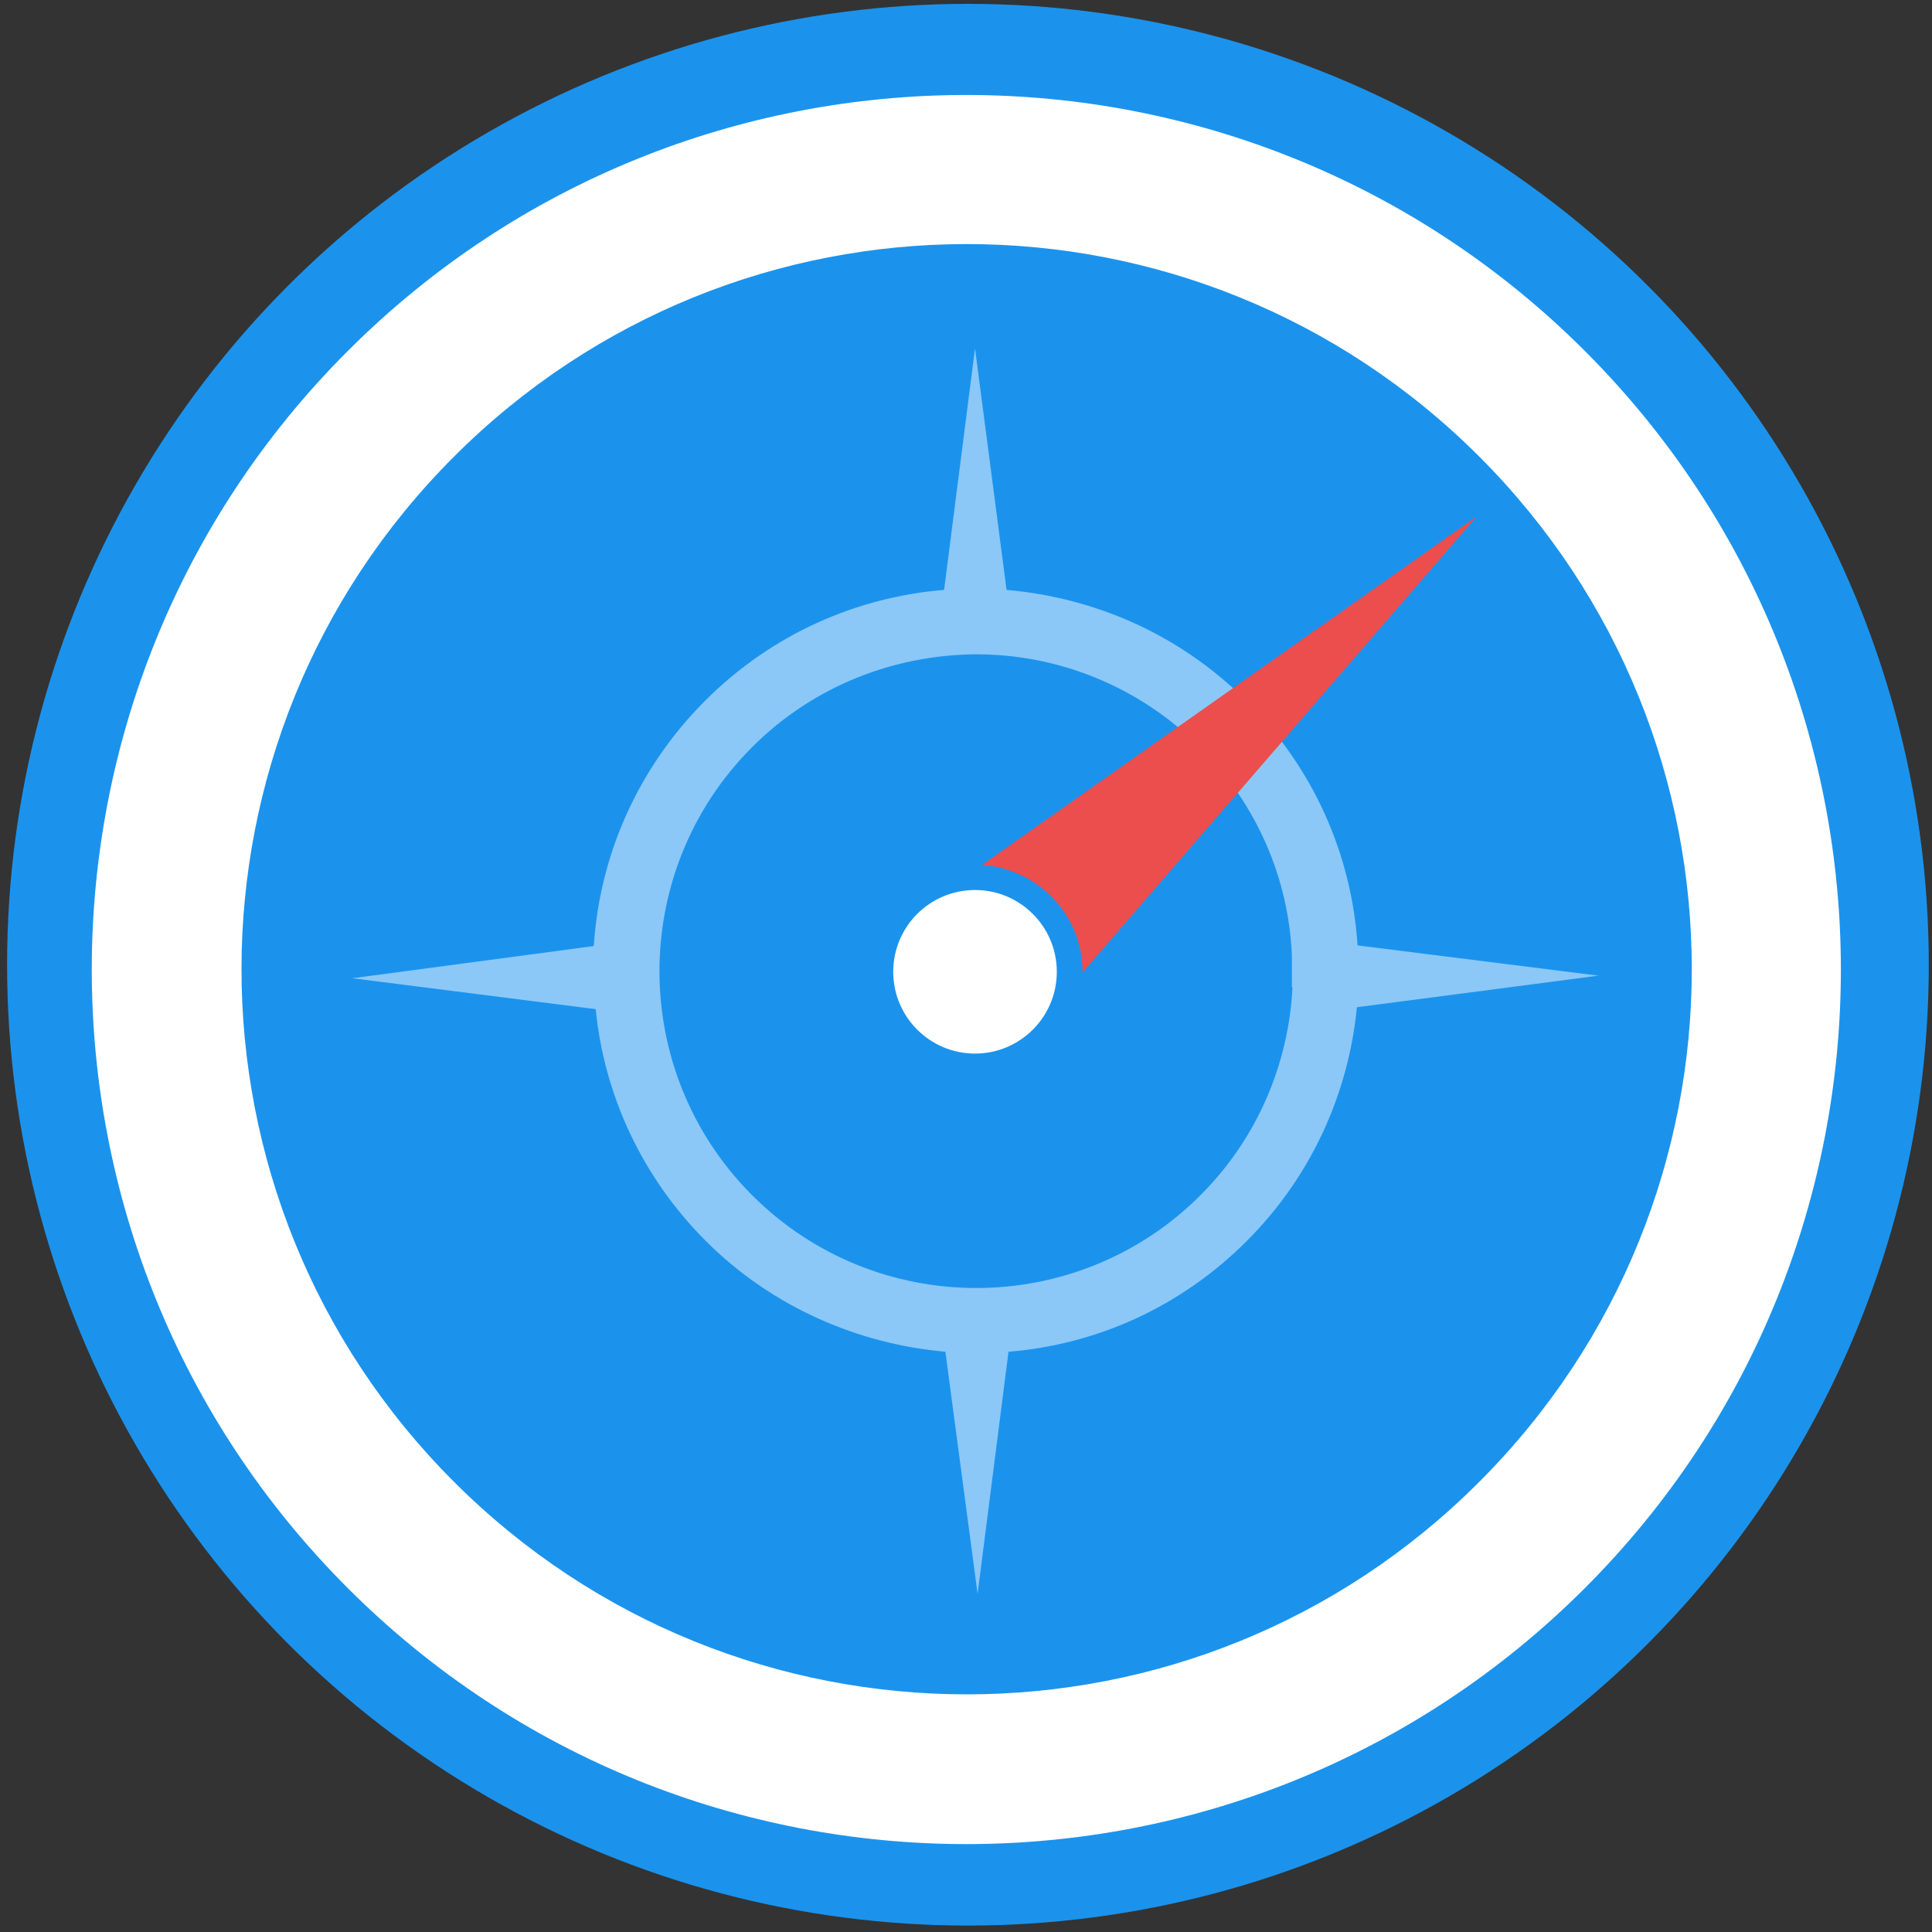
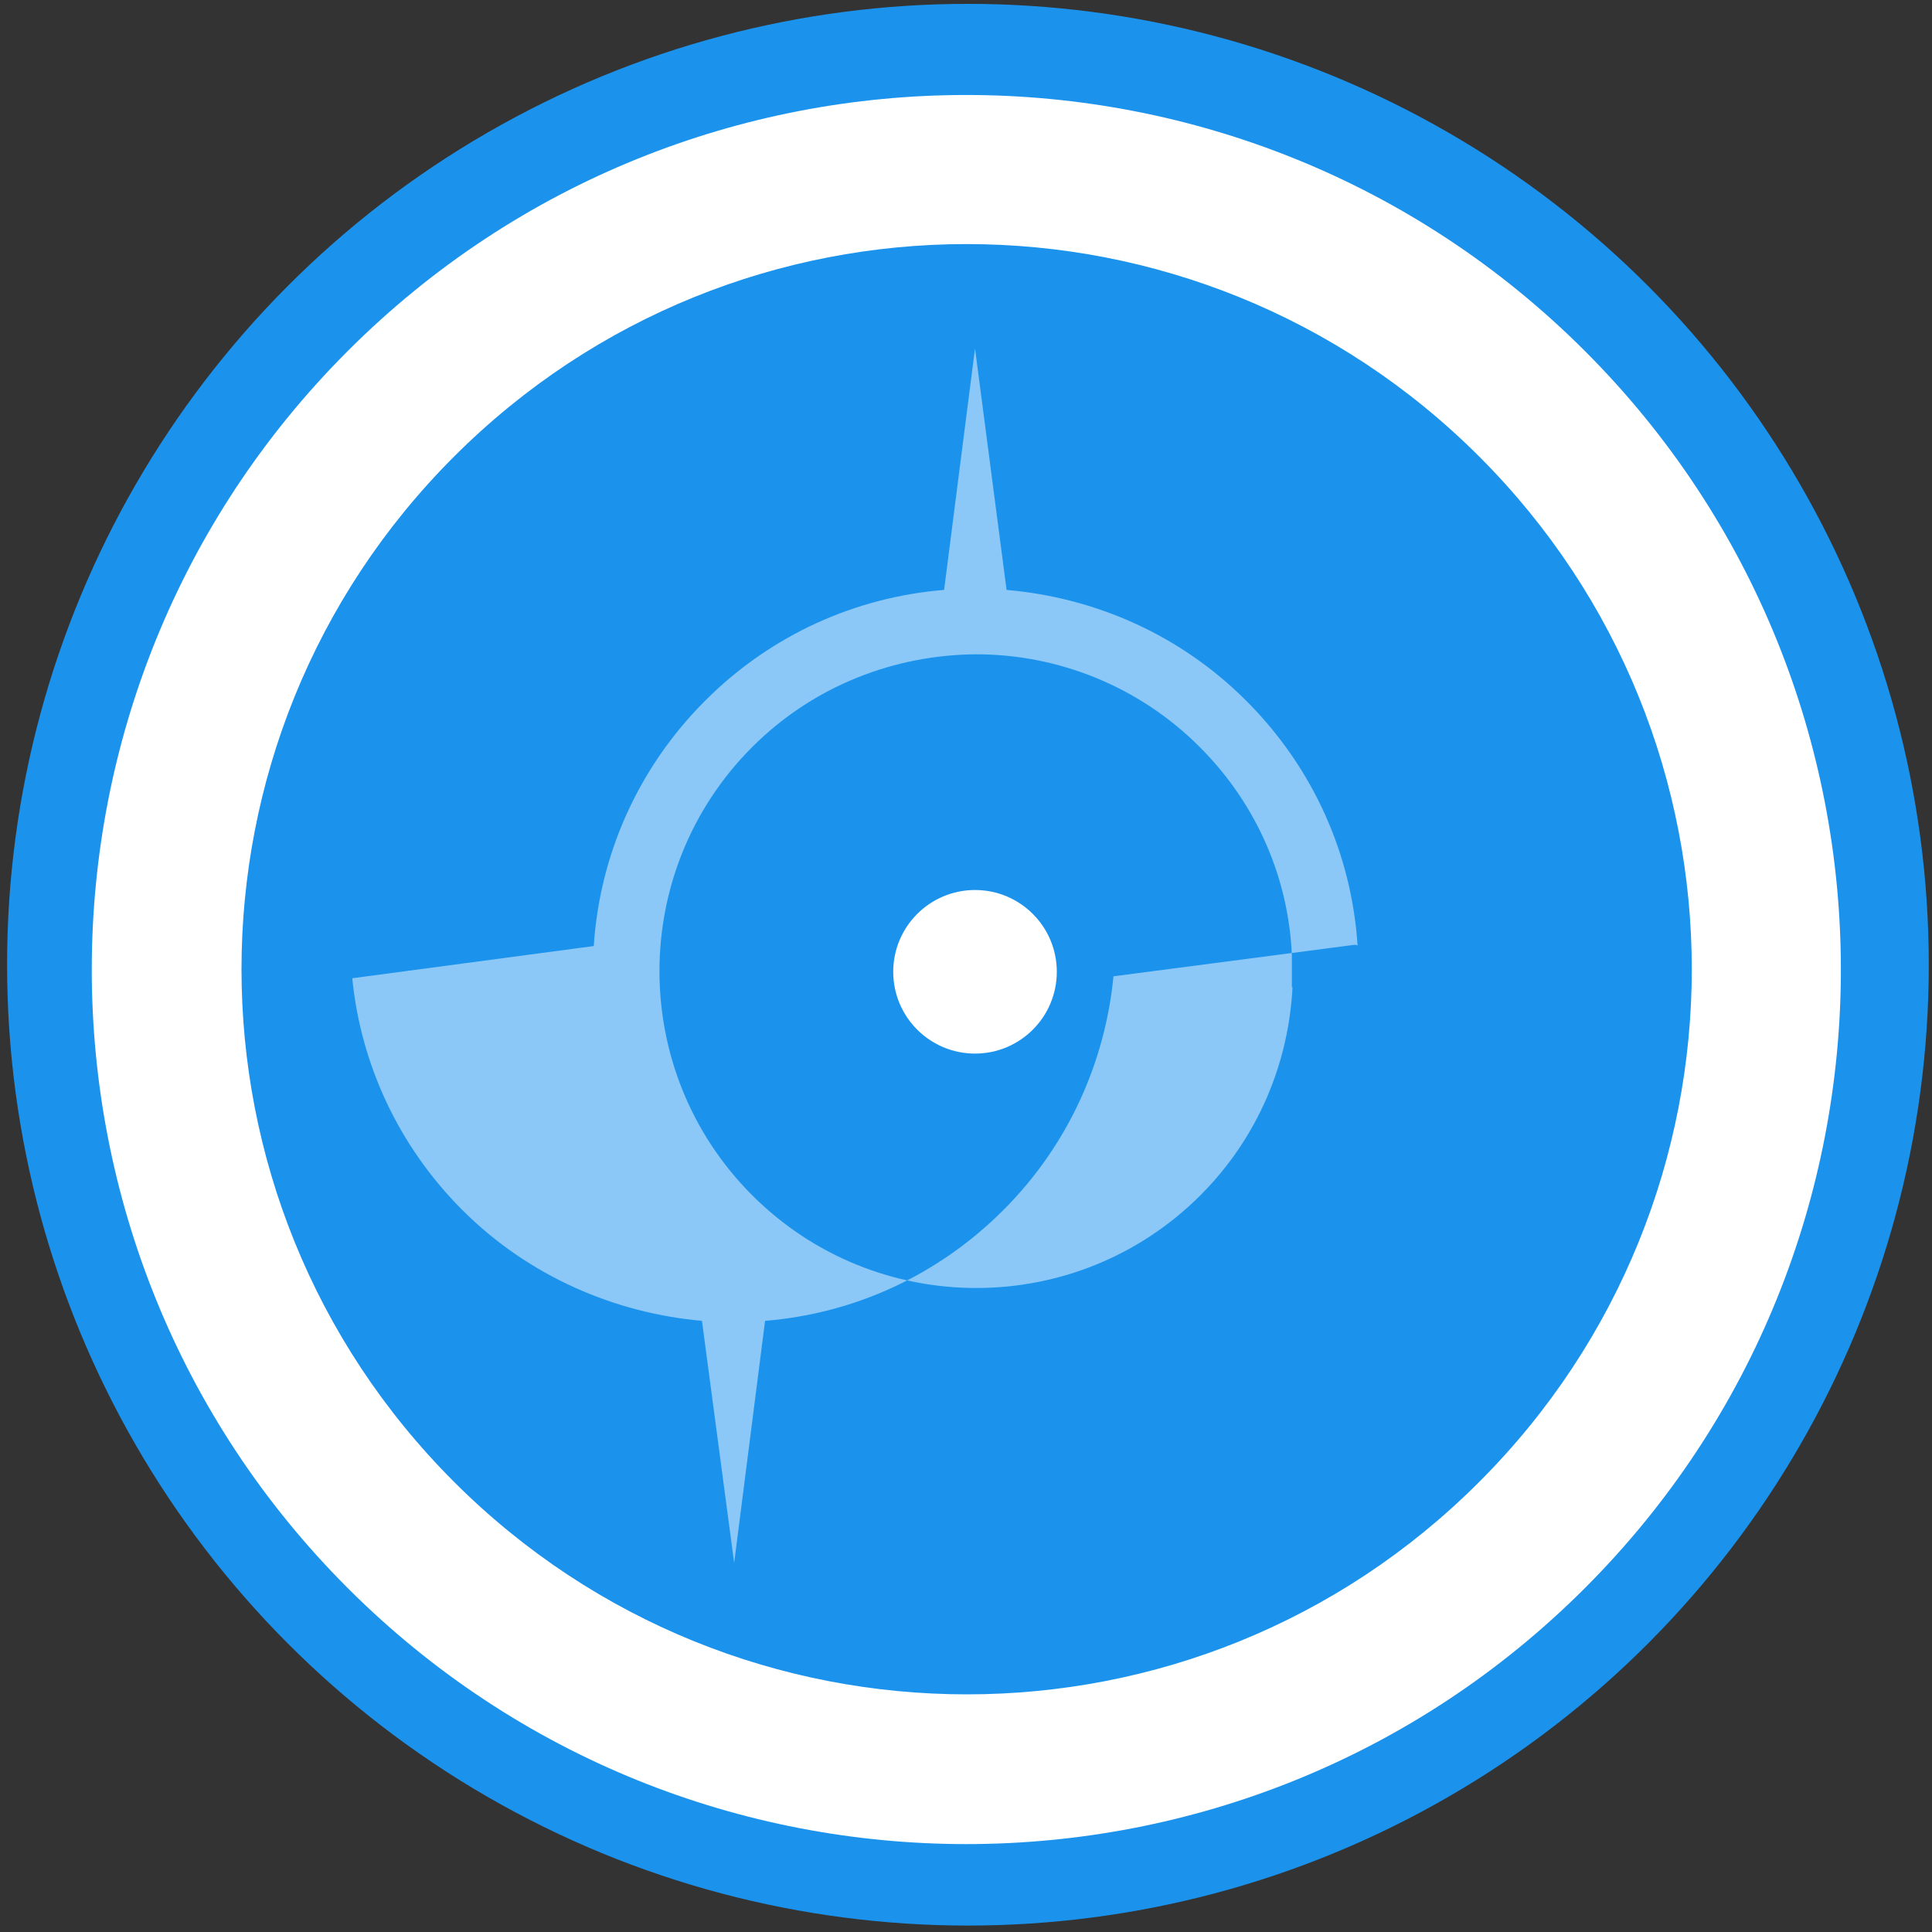
<svg xmlns="http://www.w3.org/2000/svg" version="1.1" id="Layer_1" x="0px" y="0px" viewBox="0 0 300 300" style="enable-background:new 0 0 300 300;" xml:space="preserve">
  <rect x="0" y="0" width="300" height="300" fill="#333333" stroke="none" />
  <style type="text/css">
	.st0{fill:#1B93ED;}
	.st1{fill:#FFFFFF;}
	.st2{fill:#8BC8F7;}
	.st3{fill:#EB4E4C;}
</style>
  <circle class="st0" cx="150.3" cy="149.8" r="149.2" />
  <g>
    <g>
      <path class="st1" d="M246.1,54.5c-53-53-139.1-53-192.1,0s-53,139.1,0,192.1s139.1,53,192.1,0S299.1,107.5,246.1,54.5z     M70.5,230.1c-44-44-44-115.2,0-159.2s115.2-44,159.2,0s44,115.2,0,159.2C185.8,274.1,114.5,274.1,70.5,230.1z" />
      <g>
-         <path class="st2" d="M210.8,146.8c-0.9-13.9-6.7-27.4-17.3-38c-10.3-10.3-23.5-16-37.2-17.2l-4.9-37.5l-4.8,37.5     c-13.5,1.1-26.7,6.8-37.1,17.2c-10.6,10.6-16.4,24.2-17.3,38.1l-37.5,5l37.8,4.8c1.3,13.2,7.1,26,17.1,36     c10.3,10.3,23.7,16,37.2,17.2l5,37.6l4.8-37.6c13.5-1.1,26.6-6.8,37-17.2c10.1-10.1,15.8-23,17.1-36.3l37.5-4.9L210.8,146.8z      M200.7,153.3c-0.6,11.7-5.3,23.3-14.3,32.3c-19.2,19.2-50.4,19.2-69.6,0s-19.2-50.4,0-69.6c9.6-9.6,22.2-14.3,34.7-14.4h0.1     c12.5,0,25.1,4.8,34.7,14.4c9,9,13.8,20.6,14.3,32.3v5H200.7z" />
+         <path class="st2" d="M210.8,146.8c-0.9-13.9-6.7-27.4-17.3-38c-10.3-10.3-23.5-16-37.2-17.2l-4.9-37.5l-4.8,37.5     c-13.5,1.1-26.7,6.8-37.1,17.2c-10.6,10.6-16.4,24.2-17.3,38.1l-37.5,5c1.3,13.2,7.1,26,17.1,36     c10.3,10.3,23.7,16,37.2,17.2l5,37.6l4.8-37.6c13.5-1.1,26.6-6.8,37-17.2c10.1-10.1,15.8-23,17.1-36.3l37.5-4.9L210.8,146.8z      M200.7,153.3c-0.6,11.7-5.3,23.3-14.3,32.3c-19.2,19.2-50.4,19.2-69.6,0s-19.2-50.4,0-69.6c9.6-9.6,22.2-14.3,34.7-14.4h0.1     c12.5,0,25.1,4.8,34.7,14.4c9,9,13.8,20.6,14.3,32.3v5H200.7z" />
        <circle class="st1" cx="151.4" cy="150.9" r="12.7" />
        <g>
-           <path class="st3" d="M229.3,80.2l-76.8,54.1c8.6,0.6,15.6,7.7,15.6,16.6v0.1L229.3,80.2z" />
-         </g>
+           </g>
      </g>
    </g>
  </g>
</svg>